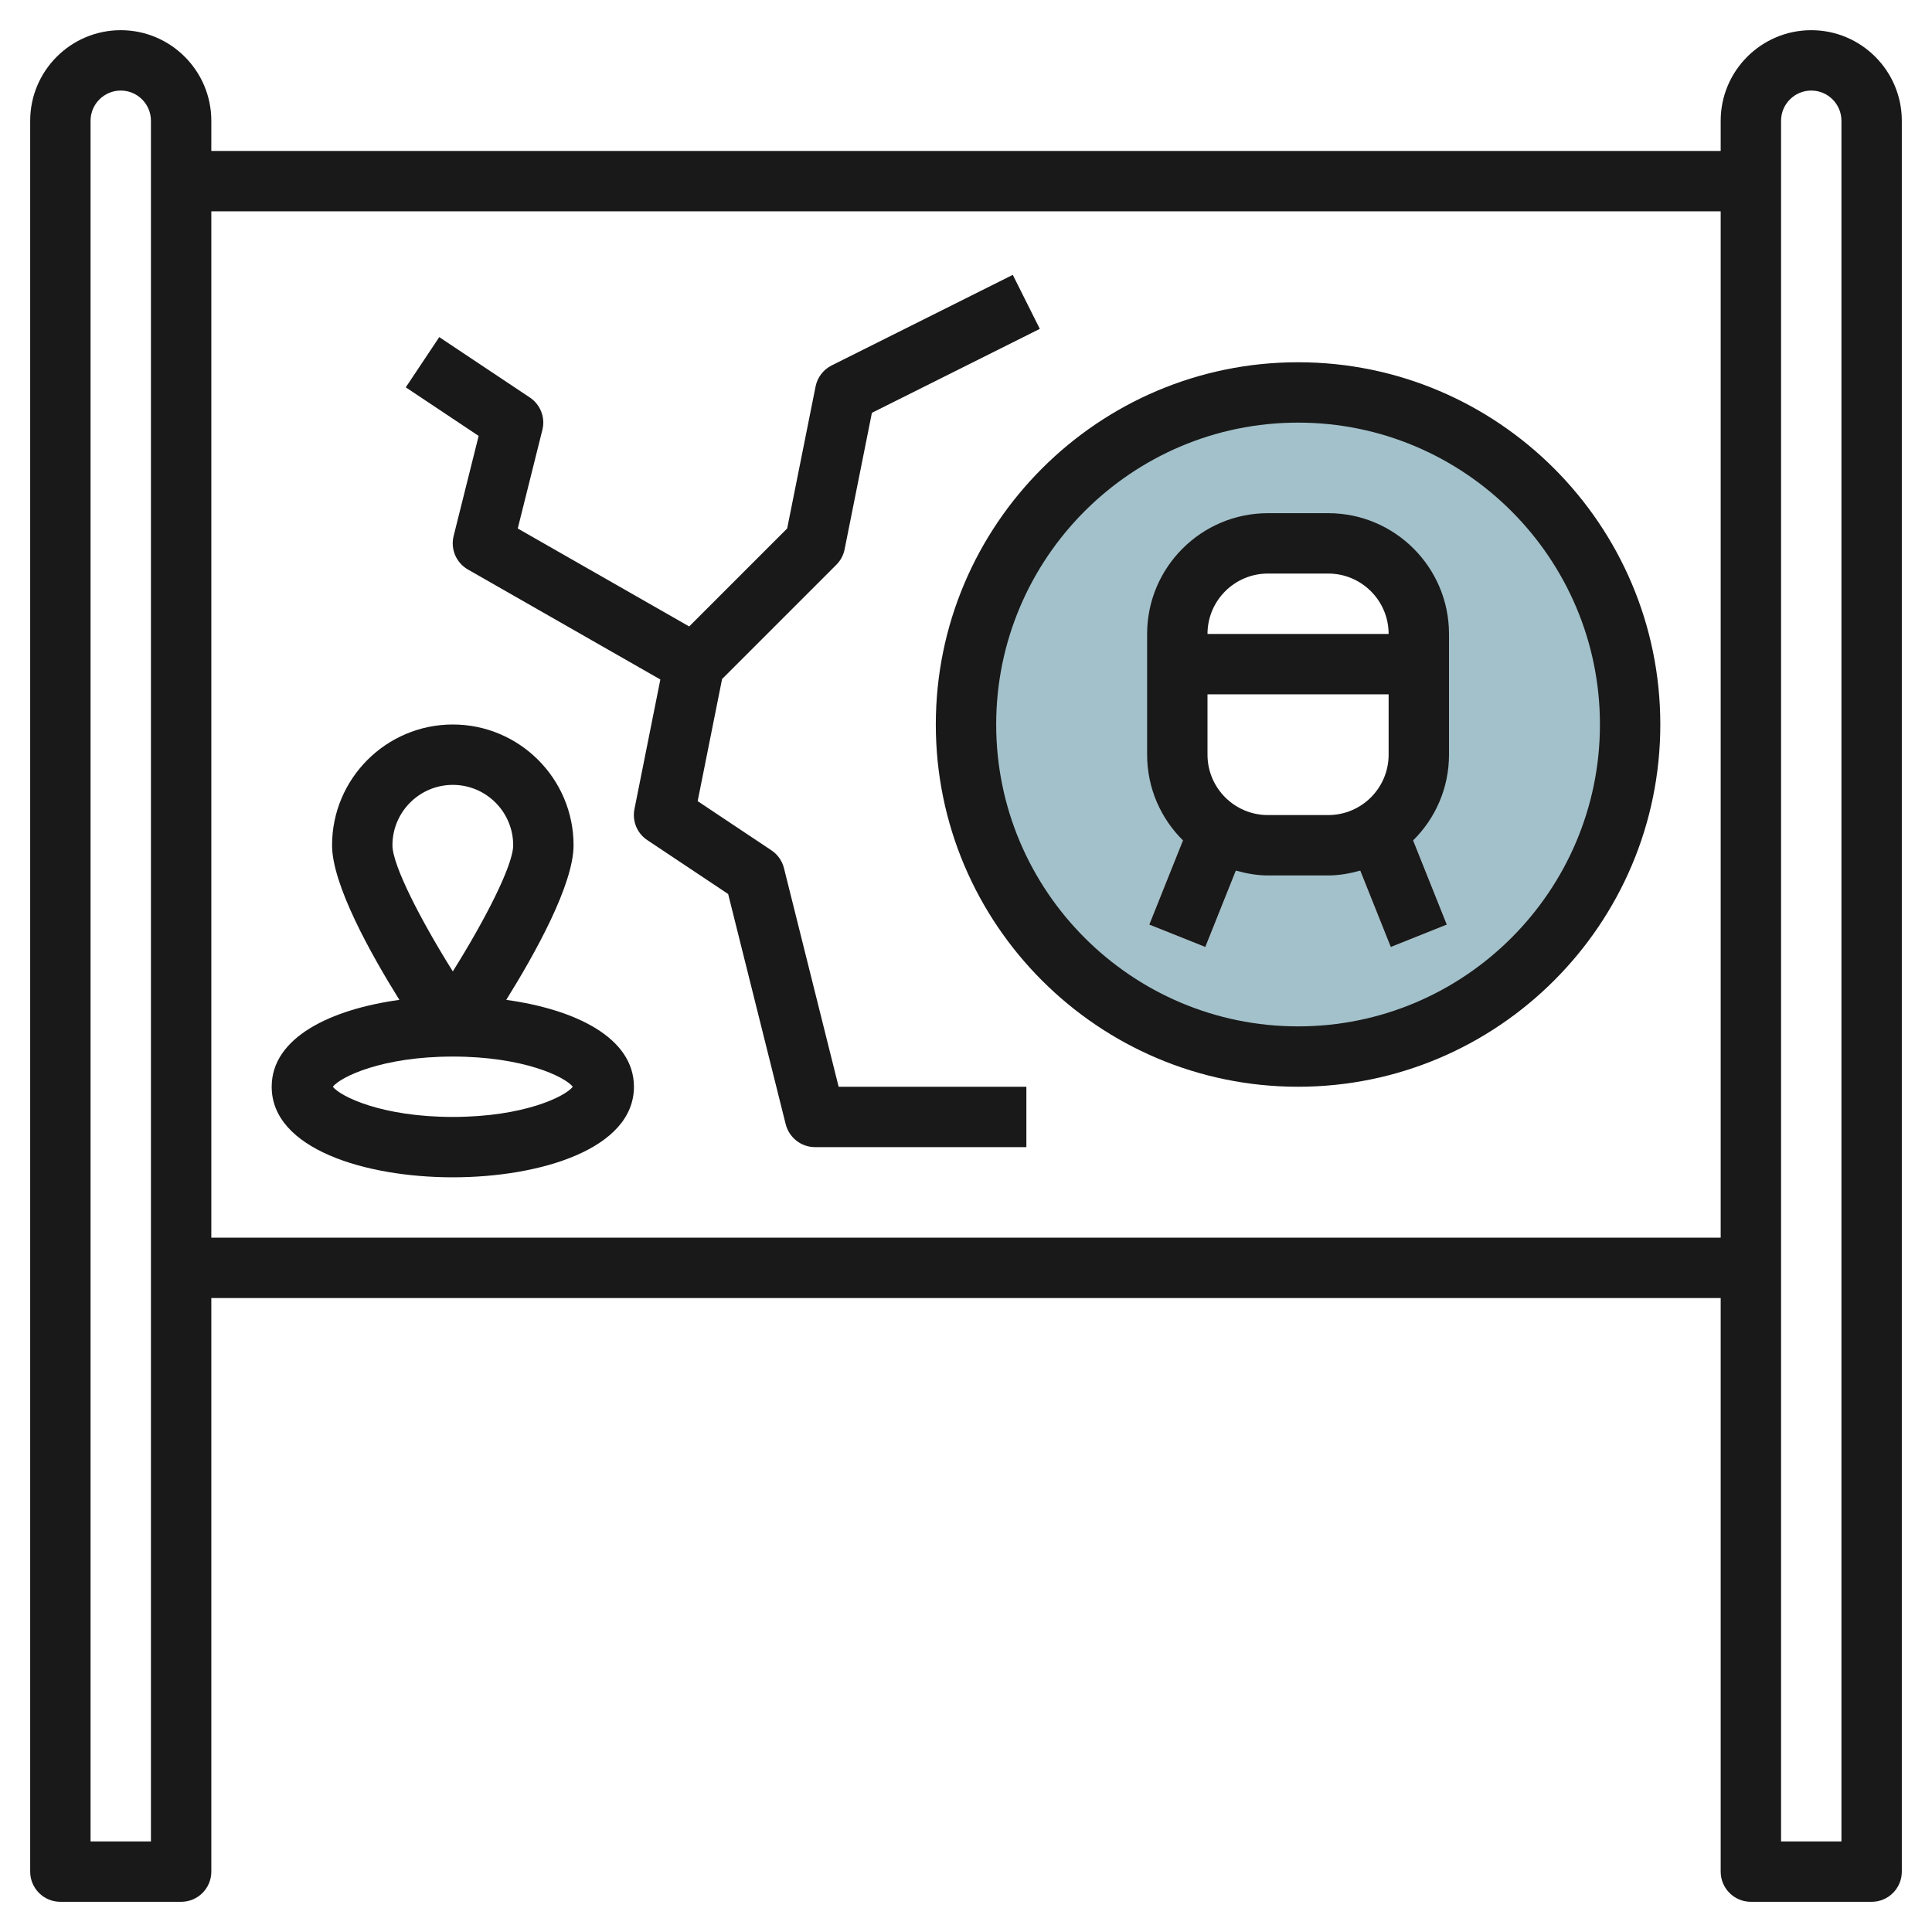
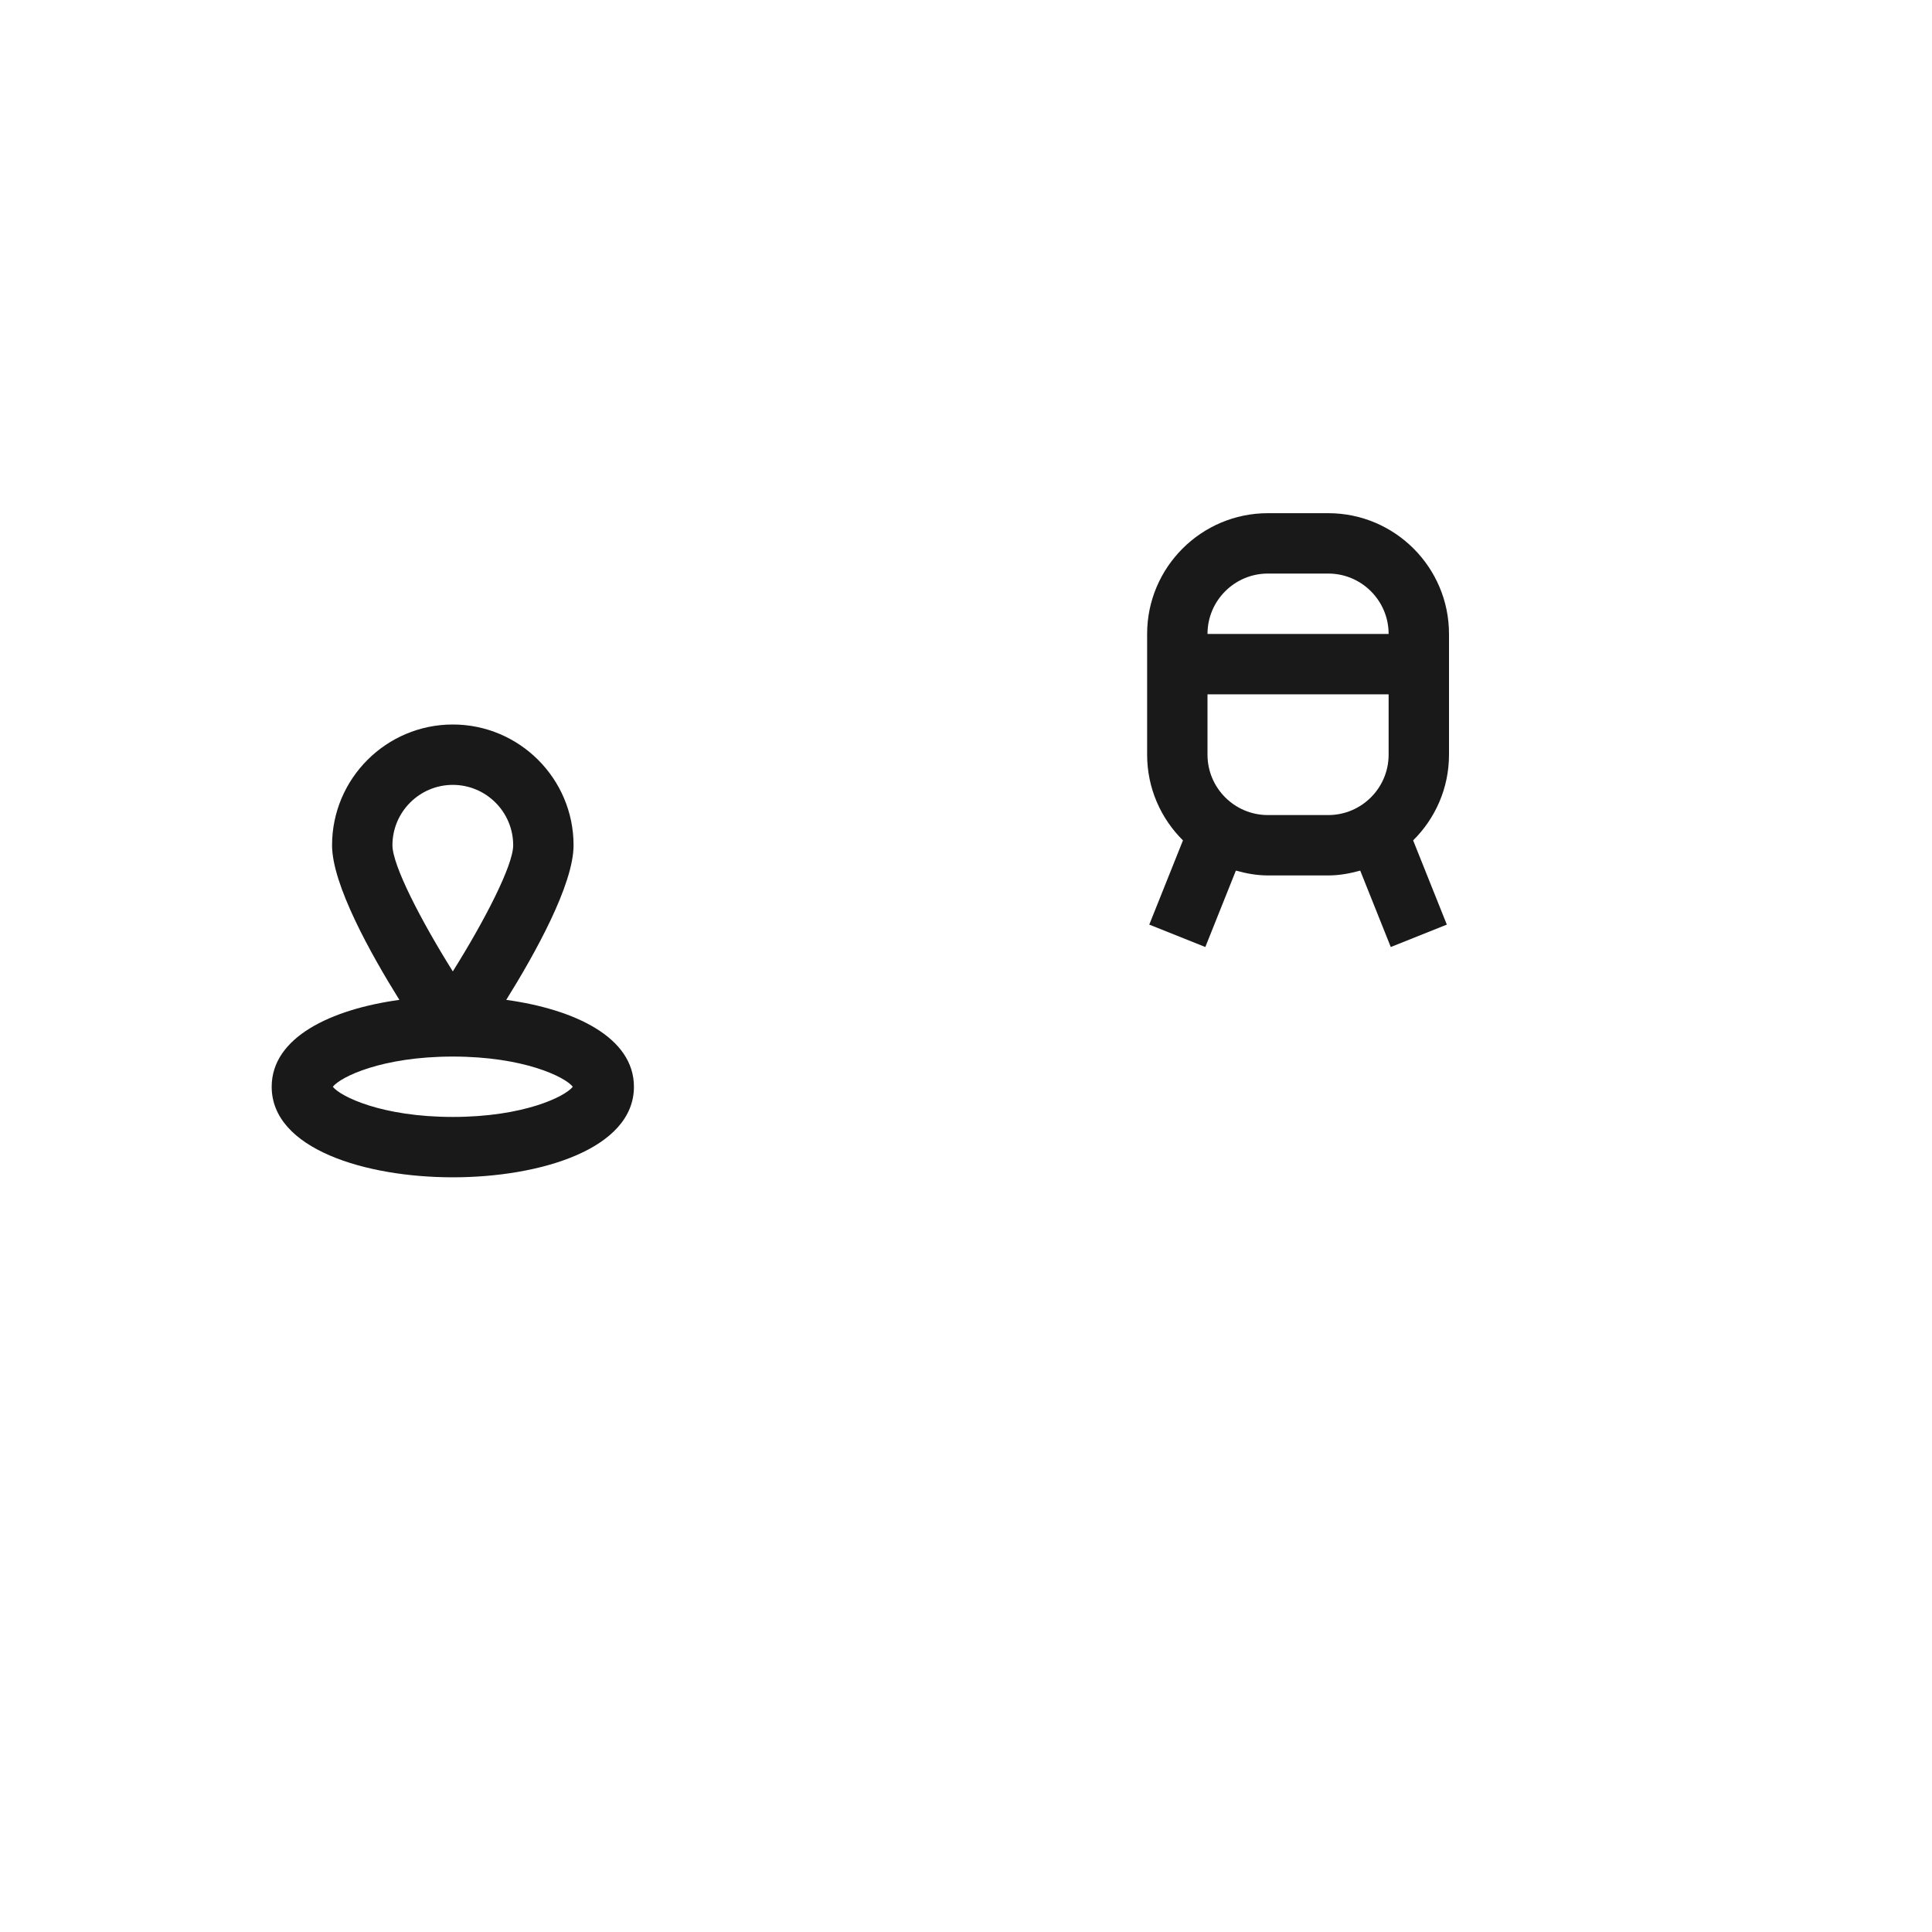
<svg xmlns="http://www.w3.org/2000/svg" id="Layer_3" enable-background="new 0 0 64 64" height="512" viewBox="0 0 64 64" width="512">
  <g>
-     <path d="m43 13c-6.075 0-11 4.925-11 11s4.925 11 11 11 11-4.925 11-11-4.925-11-11-11zm3.071 18.372-1.383-3.458c-.222.051-.45.086-.688.086h-2c-.238 0-.466-.035-.688-.087l-1.383 3.458-1.857-.743 1.535-3.837c-.376-.501-.607-1.117-.607-1.791v-4c0-1.657 1.343-3 3-3h2c1.657 0 3 1.343 3 3v4c0 .674-.231 1.29-.606 1.791l1.535 3.837z" fill="#a3c1ca" />
    <g fill="#191919">
      <path d="m44 17h-2c-2.206 0-4 1.794-4 4v4c0 1.11.455 2.114 1.187 2.839l-1.116 2.79 1.857.742 1.012-2.531c.341.094.691.16 1.06.16h2c.369 0 .719-.066 1.059-.16l1.012 2.531 1.857-.742-1.116-2.79c.733-.725 1.188-1.729 1.188-2.839v-4c0-2.206-1.794-4-4-4zm-2 2h2c1.103 0 2 .897 2 2h-6c0-1.103.897-2 2-2zm0 8c-1.103 0-2-.897-2-2v-2h6v2c0 1.103-.897 2-2 2z" />
-       <path d="m43 12c-6.617 0-12 5.383-12 12s5.383 12 12 12 12-5.383 12-12-5.383-12-12-12zm0 22c-5.514 0-10-4.486-10-10s4.486-10 10-10 10 4.486 10 10-4.486 10-10 10z" />
-       <path d="m60 1c-1.654 0-3 1.346-3 3v1h-50v-1c0-1.654-1.346-3-3-3s-3 1.346-3 3v58c0 .553.448 1 1 1h4c.552 0 1-.447 1-1v-19h50v19c0 .553.448 1 1 1h4c.552 0 1-.447 1-1v-58c0-1.654-1.346-3-3-3zm-55 60h-2v-57c0-.552.449-1 1-1s1 .448 1 1zm2-20v-34h50v34zm54 20h-2v-57c0-.552.449-1 1-1s1 .448 1 1z" />
-       <path d="m25.97 28.758c-.061-.241-.208-.452-.416-.59l-2.443-1.629.809-4.046 3.786-3.786c.14-.14.235-.317.273-.511l.904-4.521 5.562-2.781-.895-1.789-6 3c-.276.138-.473.396-.533.698l-.941 4.703-3.246 3.246-5.679-3.245.816-3.266c.103-.409-.064-.84-.416-1.074l-3-2-1.109 1.664 2.414 1.609-.829 3.316c-.108.435.085.888.474 1.11l6.374 3.643-.858 4.293c-.08.397.088.804.426 1.028l2.678 1.785 1.906 7.625c.114.448.514.76.973.76h7v-2h-6.219z" />
      <path d="m16.77 33.122c.957-1.536 2.23-3.822 2.23-5.122 0-2.206-1.794-4-4-4s-4 1.794-4 4c0 1.3 1.273 3.586 2.23 5.122-2.26.311-4.23 1.238-4.23 2.878 0 2.062 3.11 3 6 3s6-.938 6-3c0-1.64-1.97-2.567-4.23-2.878zm-1.77-7.122c1.103 0 2 .897 2 2 0 .662-.933 2.475-2 4.179-1.067-1.704-2-3.517-2-4.179 0-1.103.897-2 2-2zm0 11c-2.347 0-3.717-.673-3.975-1 .258-.327 1.628-1 3.975-1s3.717.673 3.975 1c-.258.327-1.628 1-3.975 1z" />
    </g>
  </g>
</svg>